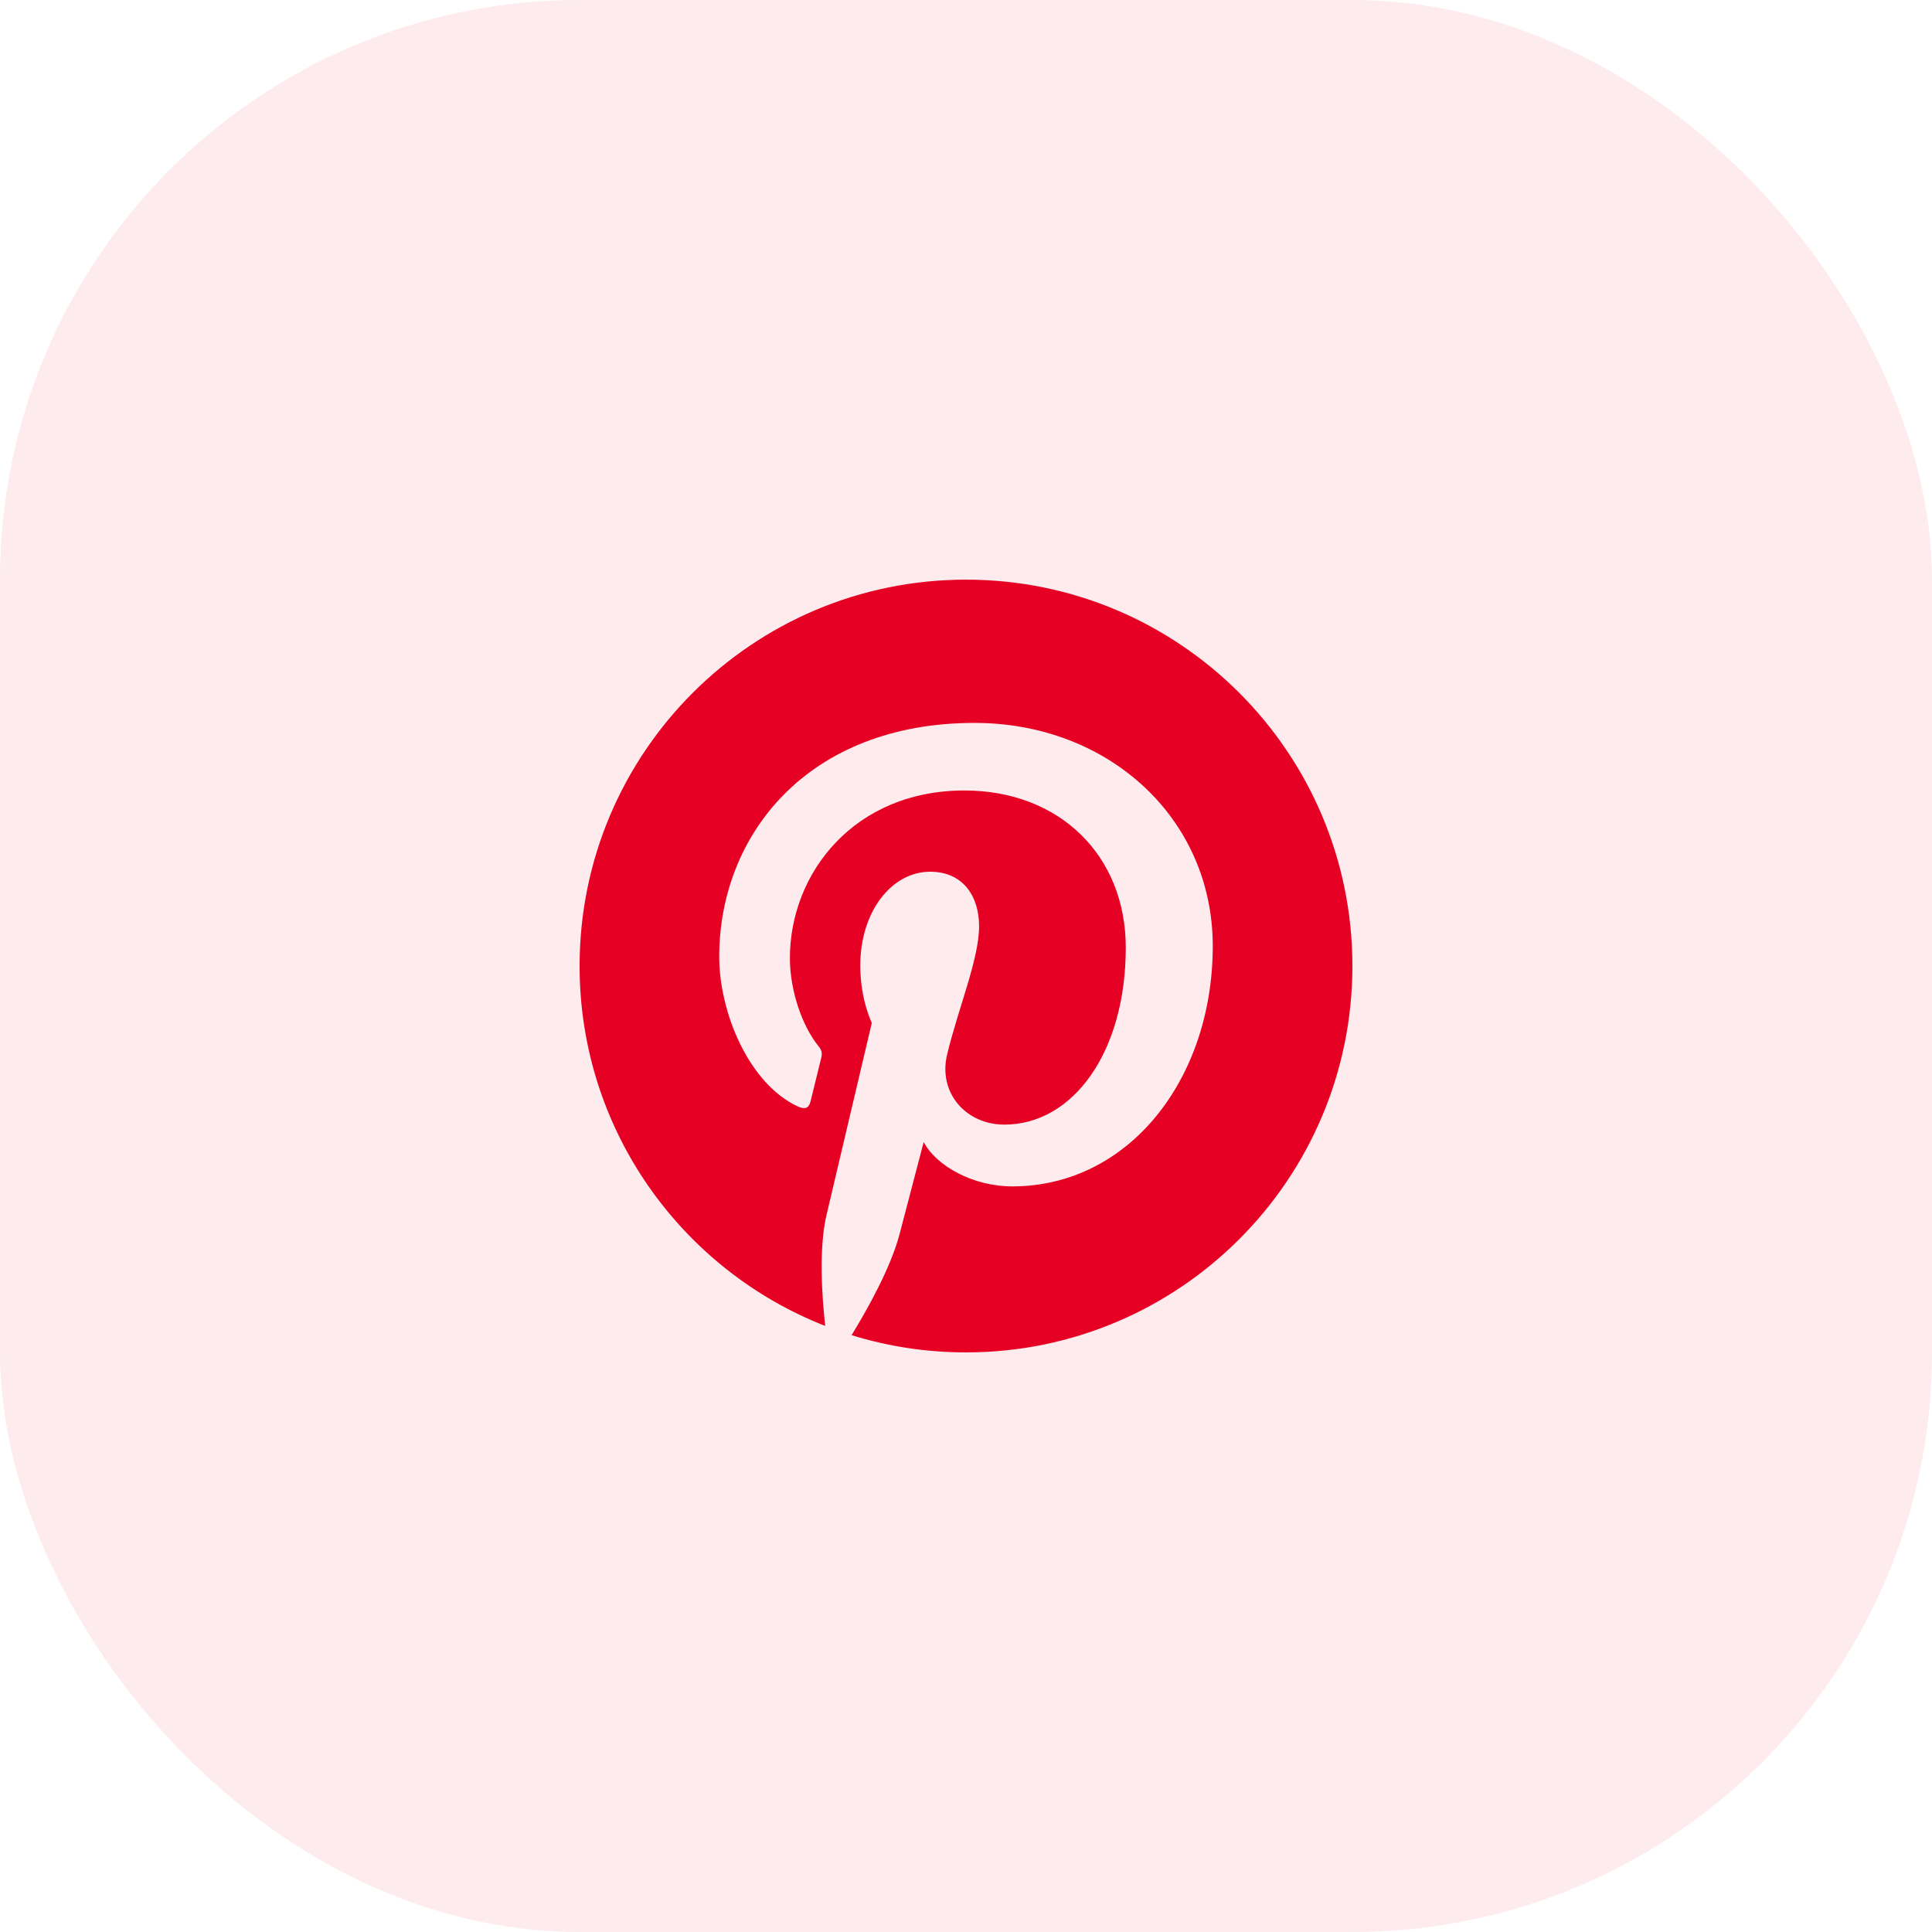
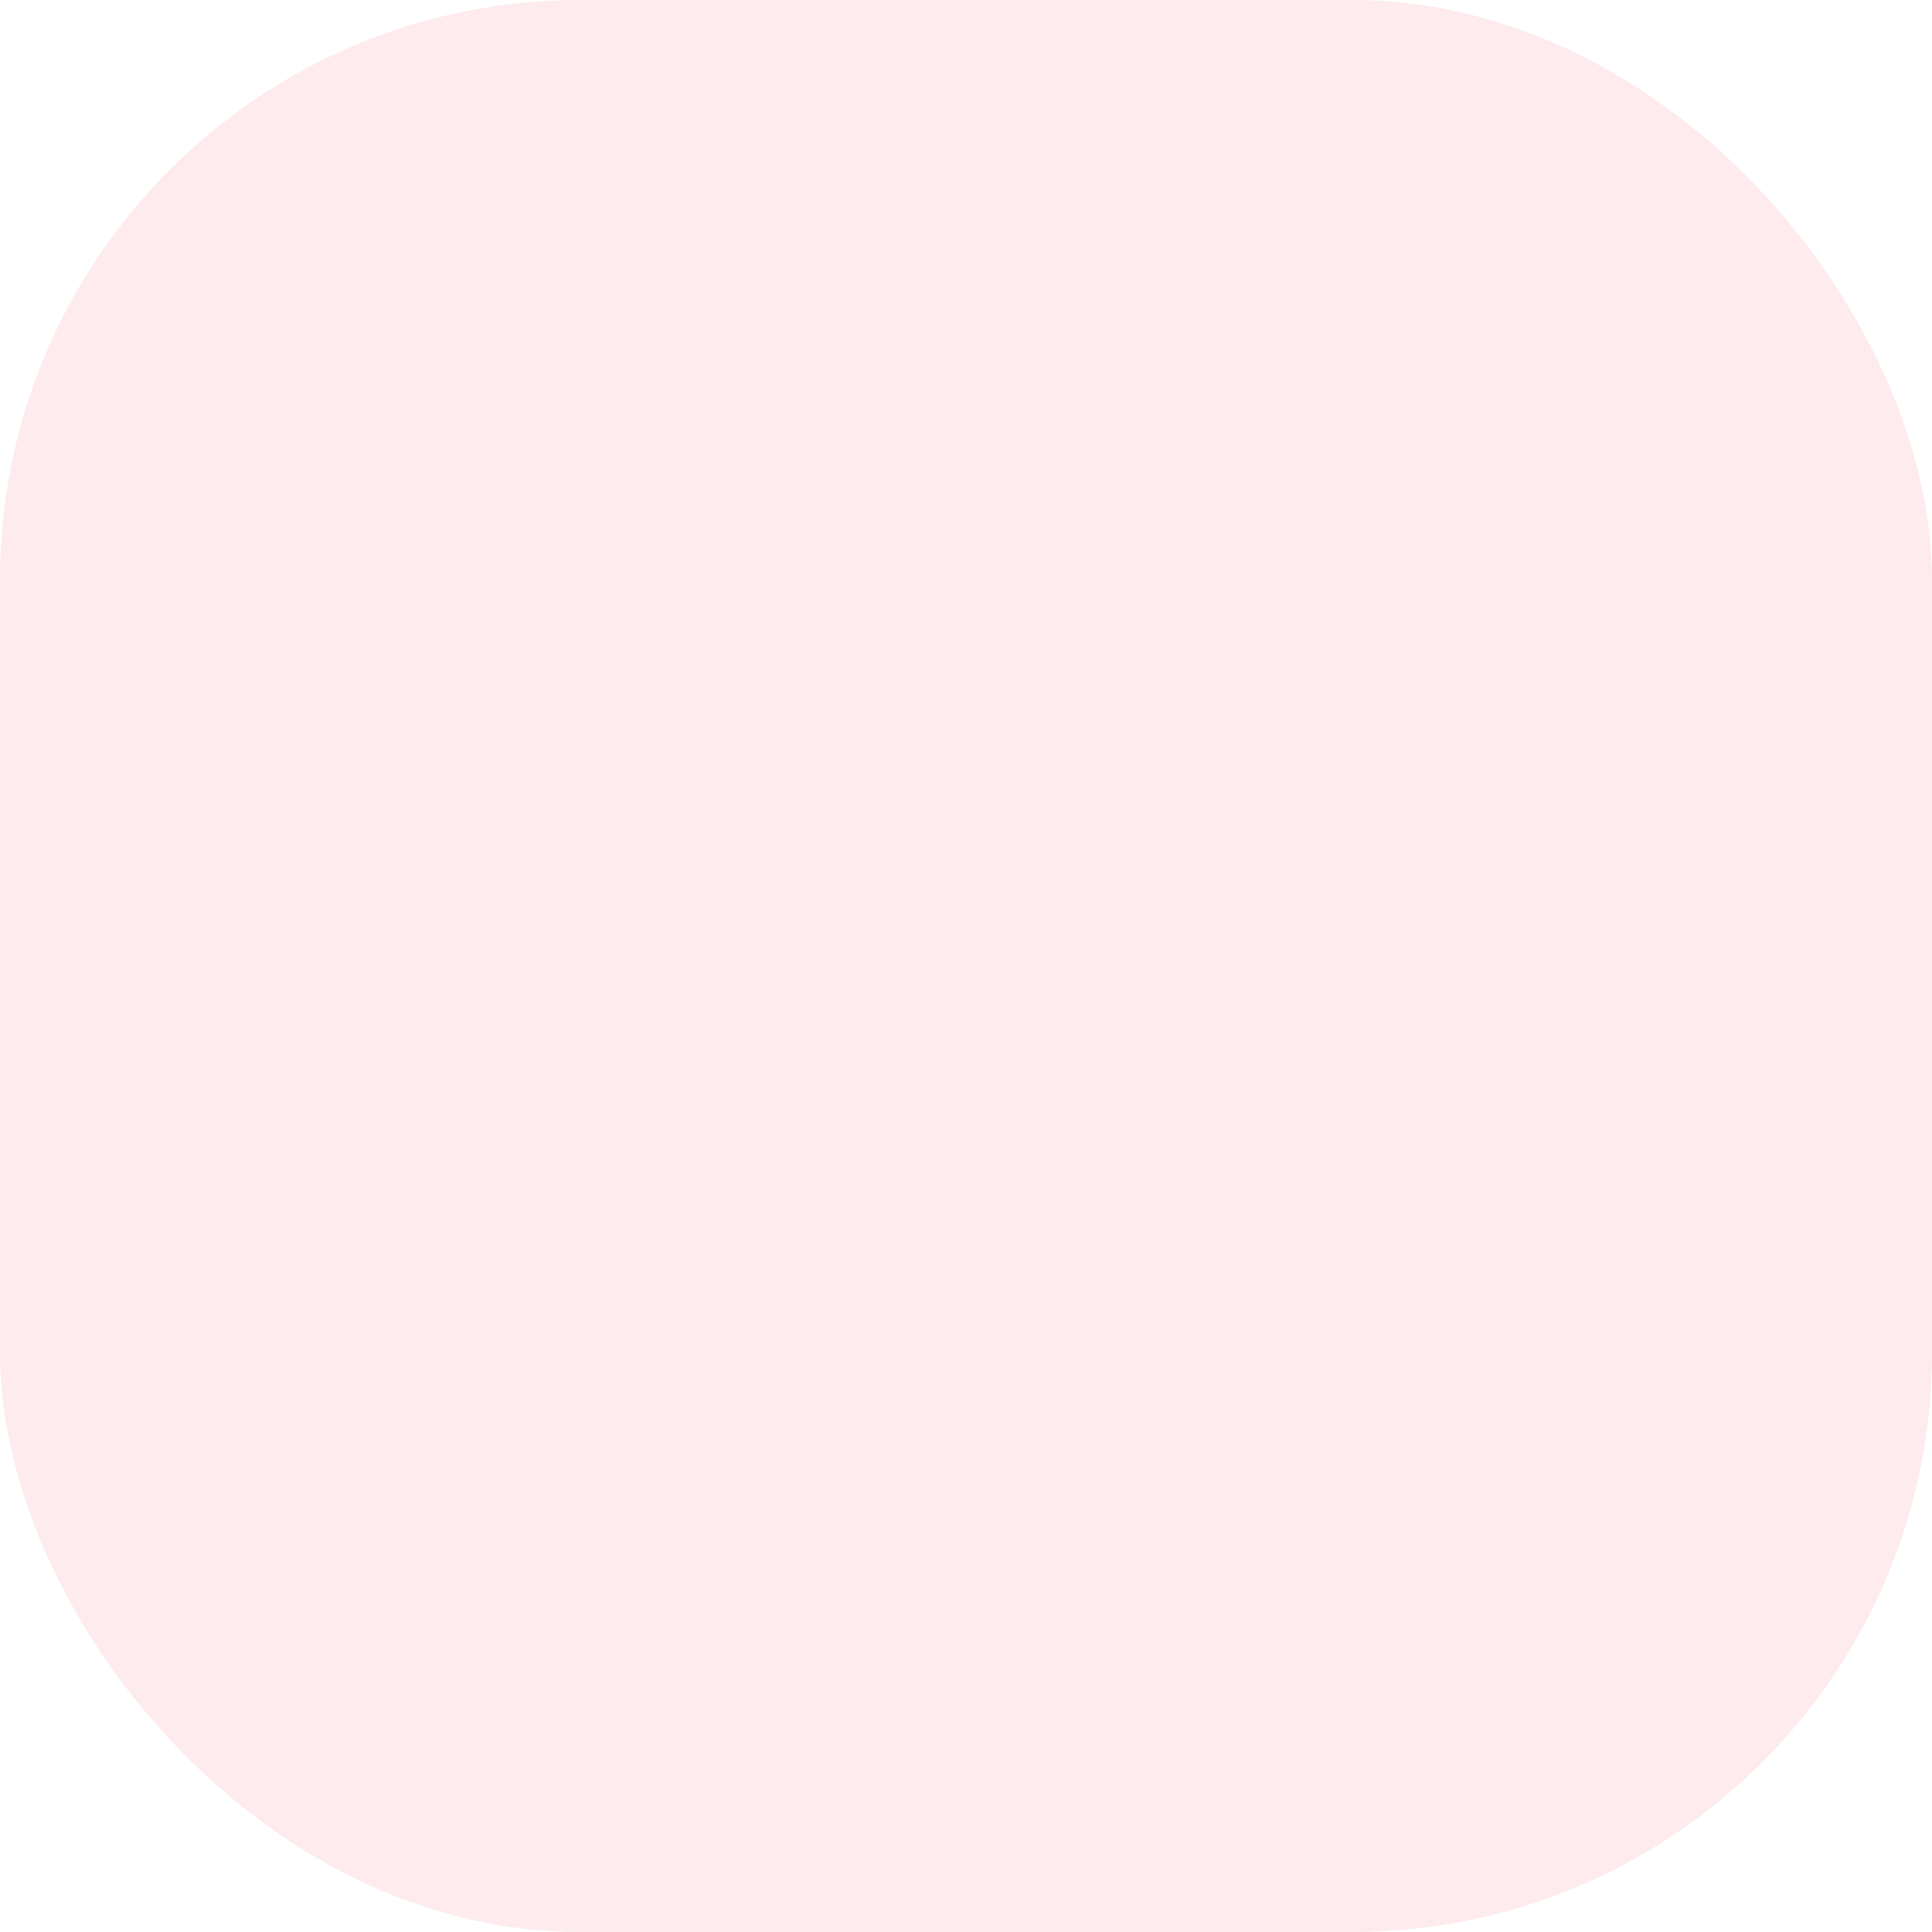
<svg xmlns="http://www.w3.org/2000/svg" width="40" height="40" viewBox="0 0 40 40" fill="none">
  <rect width="40" height="40" rx="12" fill="#E60023" fill-opacity="0.08" />
-   <path d="M20 12.001C15.582 12.001 12 15.582 12 20C12 23.389 14.109 26.287 17.085 27.452C17.015 26.819 16.951 25.846 17.112 25.155C17.258 24.53 18.05 21.178 18.05 21.178C18.05 21.178 17.811 20.699 17.811 19.991C17.811 18.878 18.456 18.048 19.259 18.048C19.941 18.048 20.271 18.56 20.271 19.175C20.271 19.861 19.834 20.887 19.608 21.838C19.42 22.635 20.008 23.284 20.793 23.284C22.215 23.284 23.308 21.785 23.308 19.621C23.308 17.705 21.931 16.366 19.966 16.366C17.69 16.366 16.354 18.073 16.354 19.838C16.354 20.525 16.619 21.262 16.949 21.663C17.015 21.742 17.024 21.812 17.005 21.893C16.944 22.145 16.809 22.689 16.782 22.8C16.748 22.946 16.667 22.977 16.515 22.907C15.516 22.442 14.891 20.981 14.891 19.808C14.891 17.284 16.725 14.967 20.177 14.967C22.952 14.967 25.109 16.944 25.109 19.587C25.109 22.344 23.37 24.563 20.958 24.563C20.147 24.563 19.385 24.142 19.124 23.644C19.124 23.644 18.723 25.172 18.626 25.546C18.445 26.241 17.957 27.112 17.631 27.643C18.38 27.875 19.175 28 20 28C24.418 28 28 24.418 28 20C28 15.582 24.418 12.001 20 12.001Z" fill="#E60023" />
</svg>